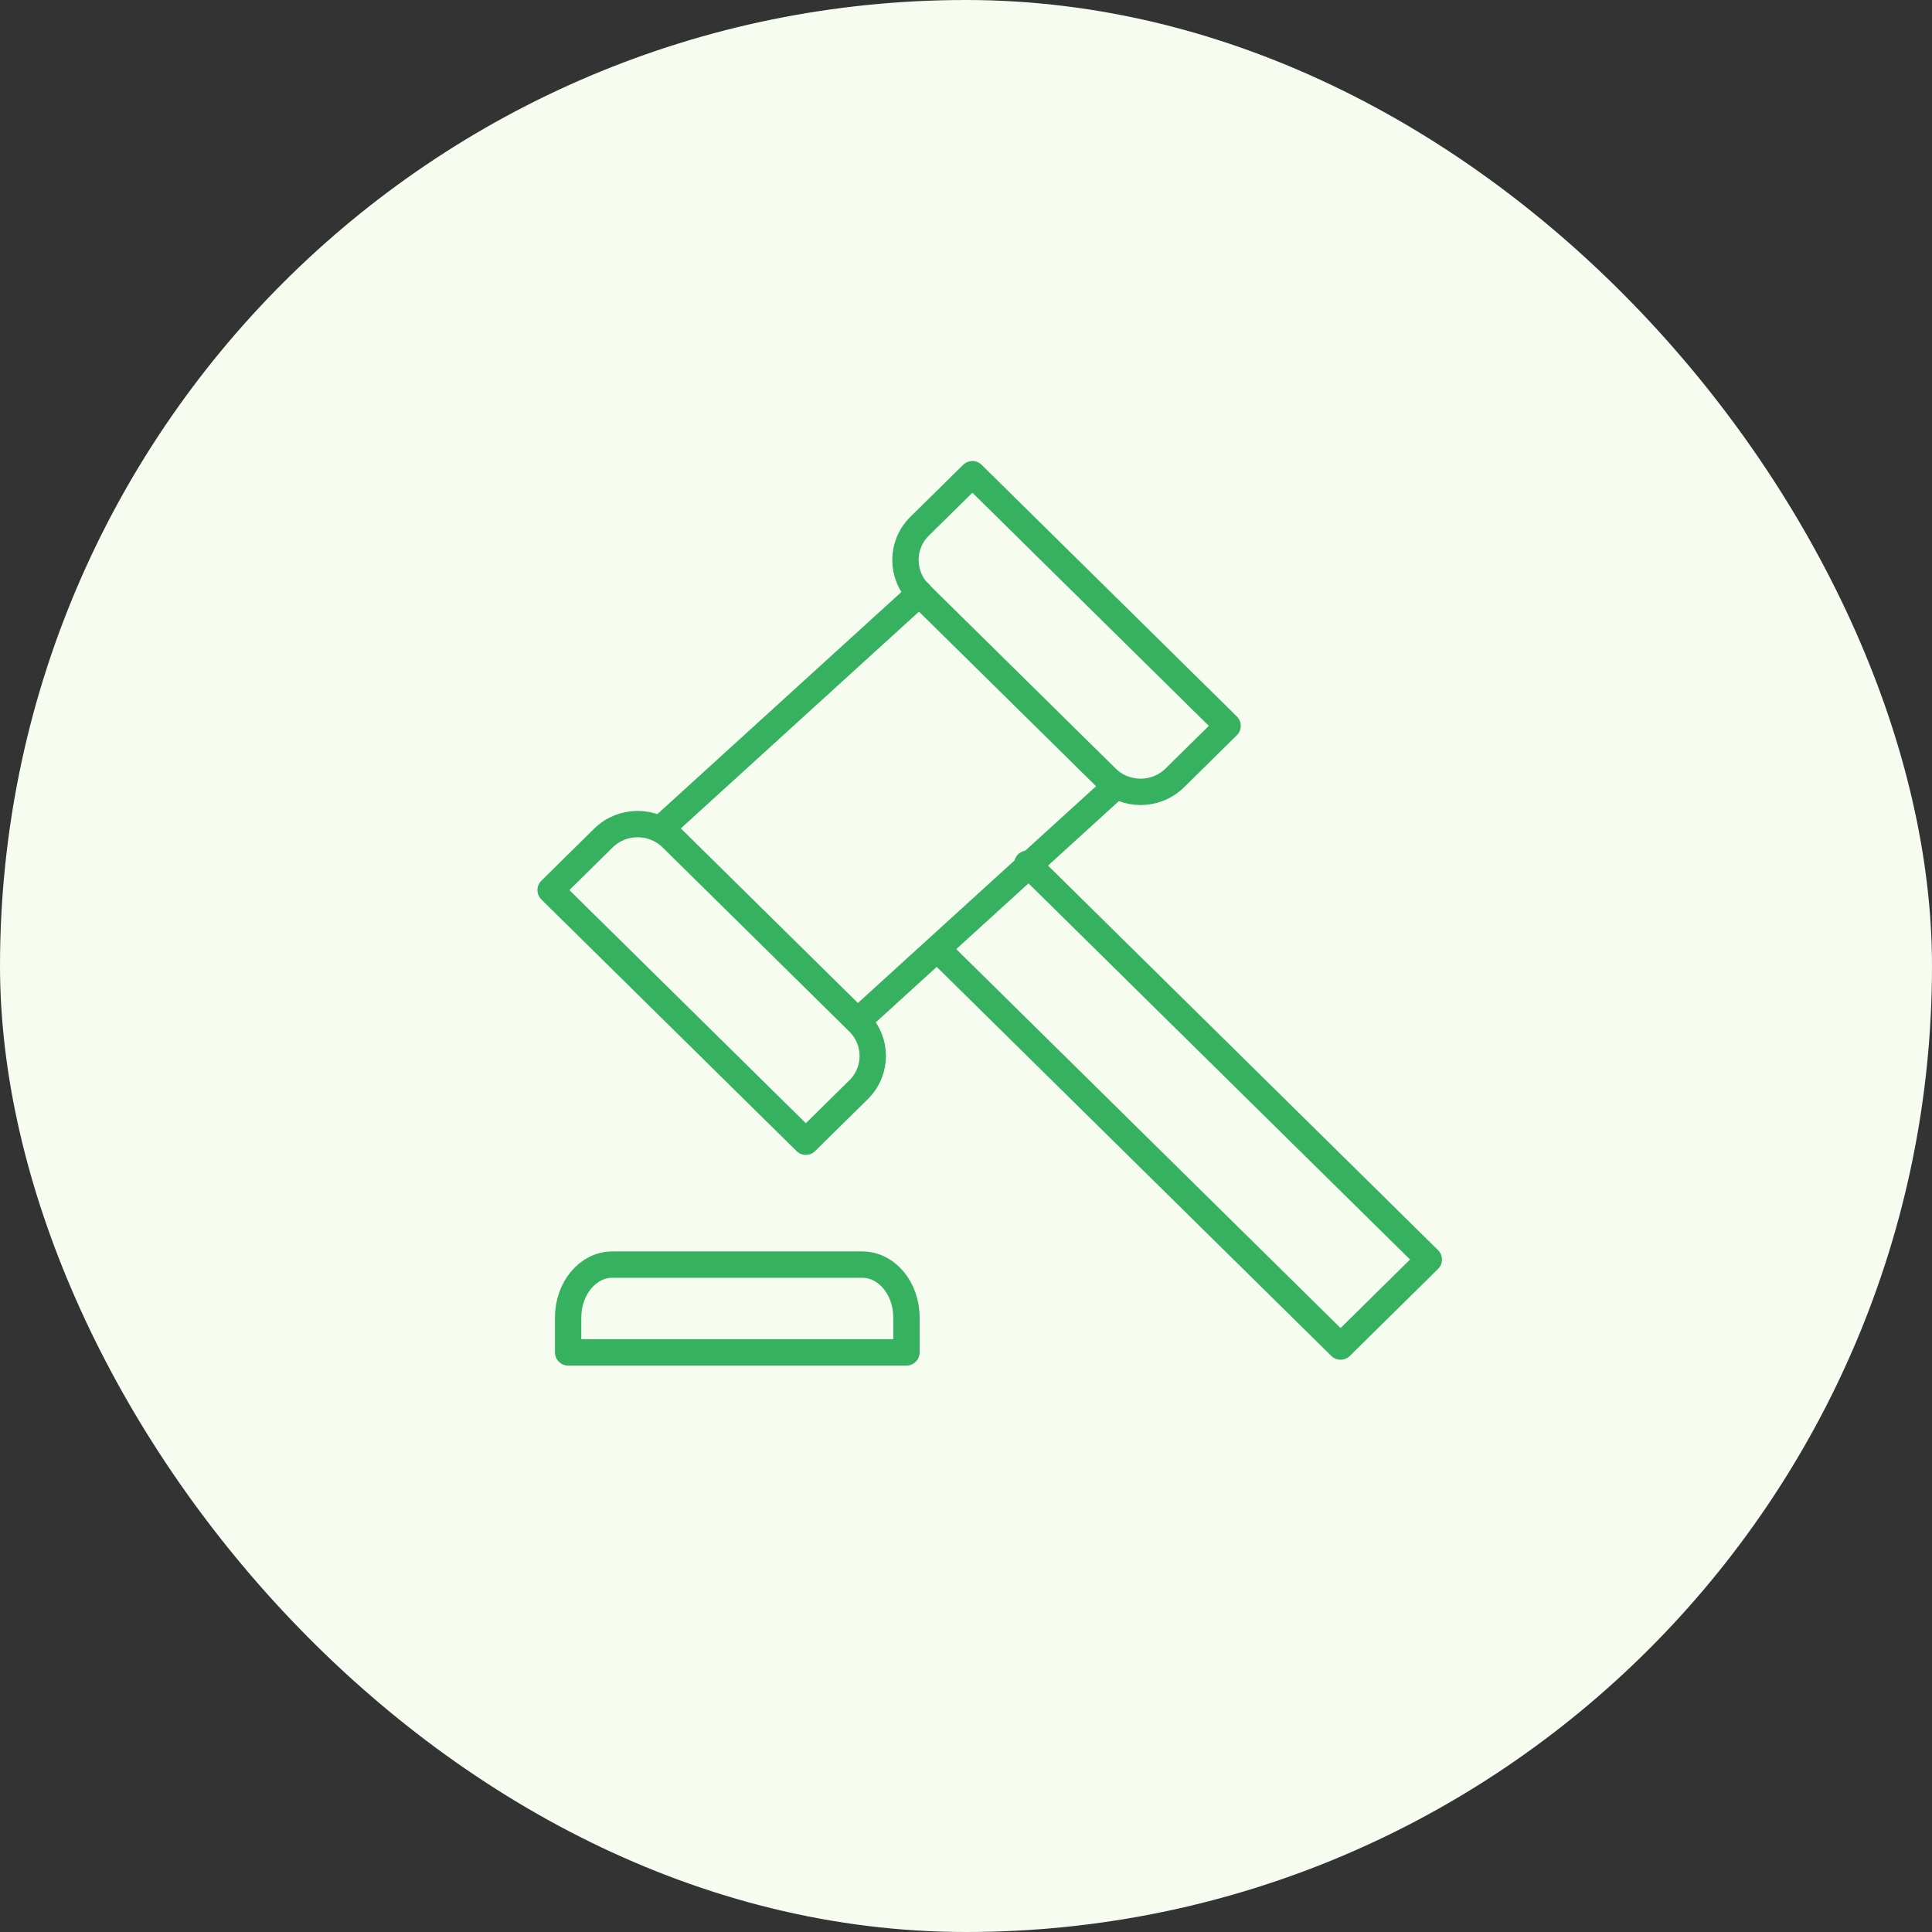
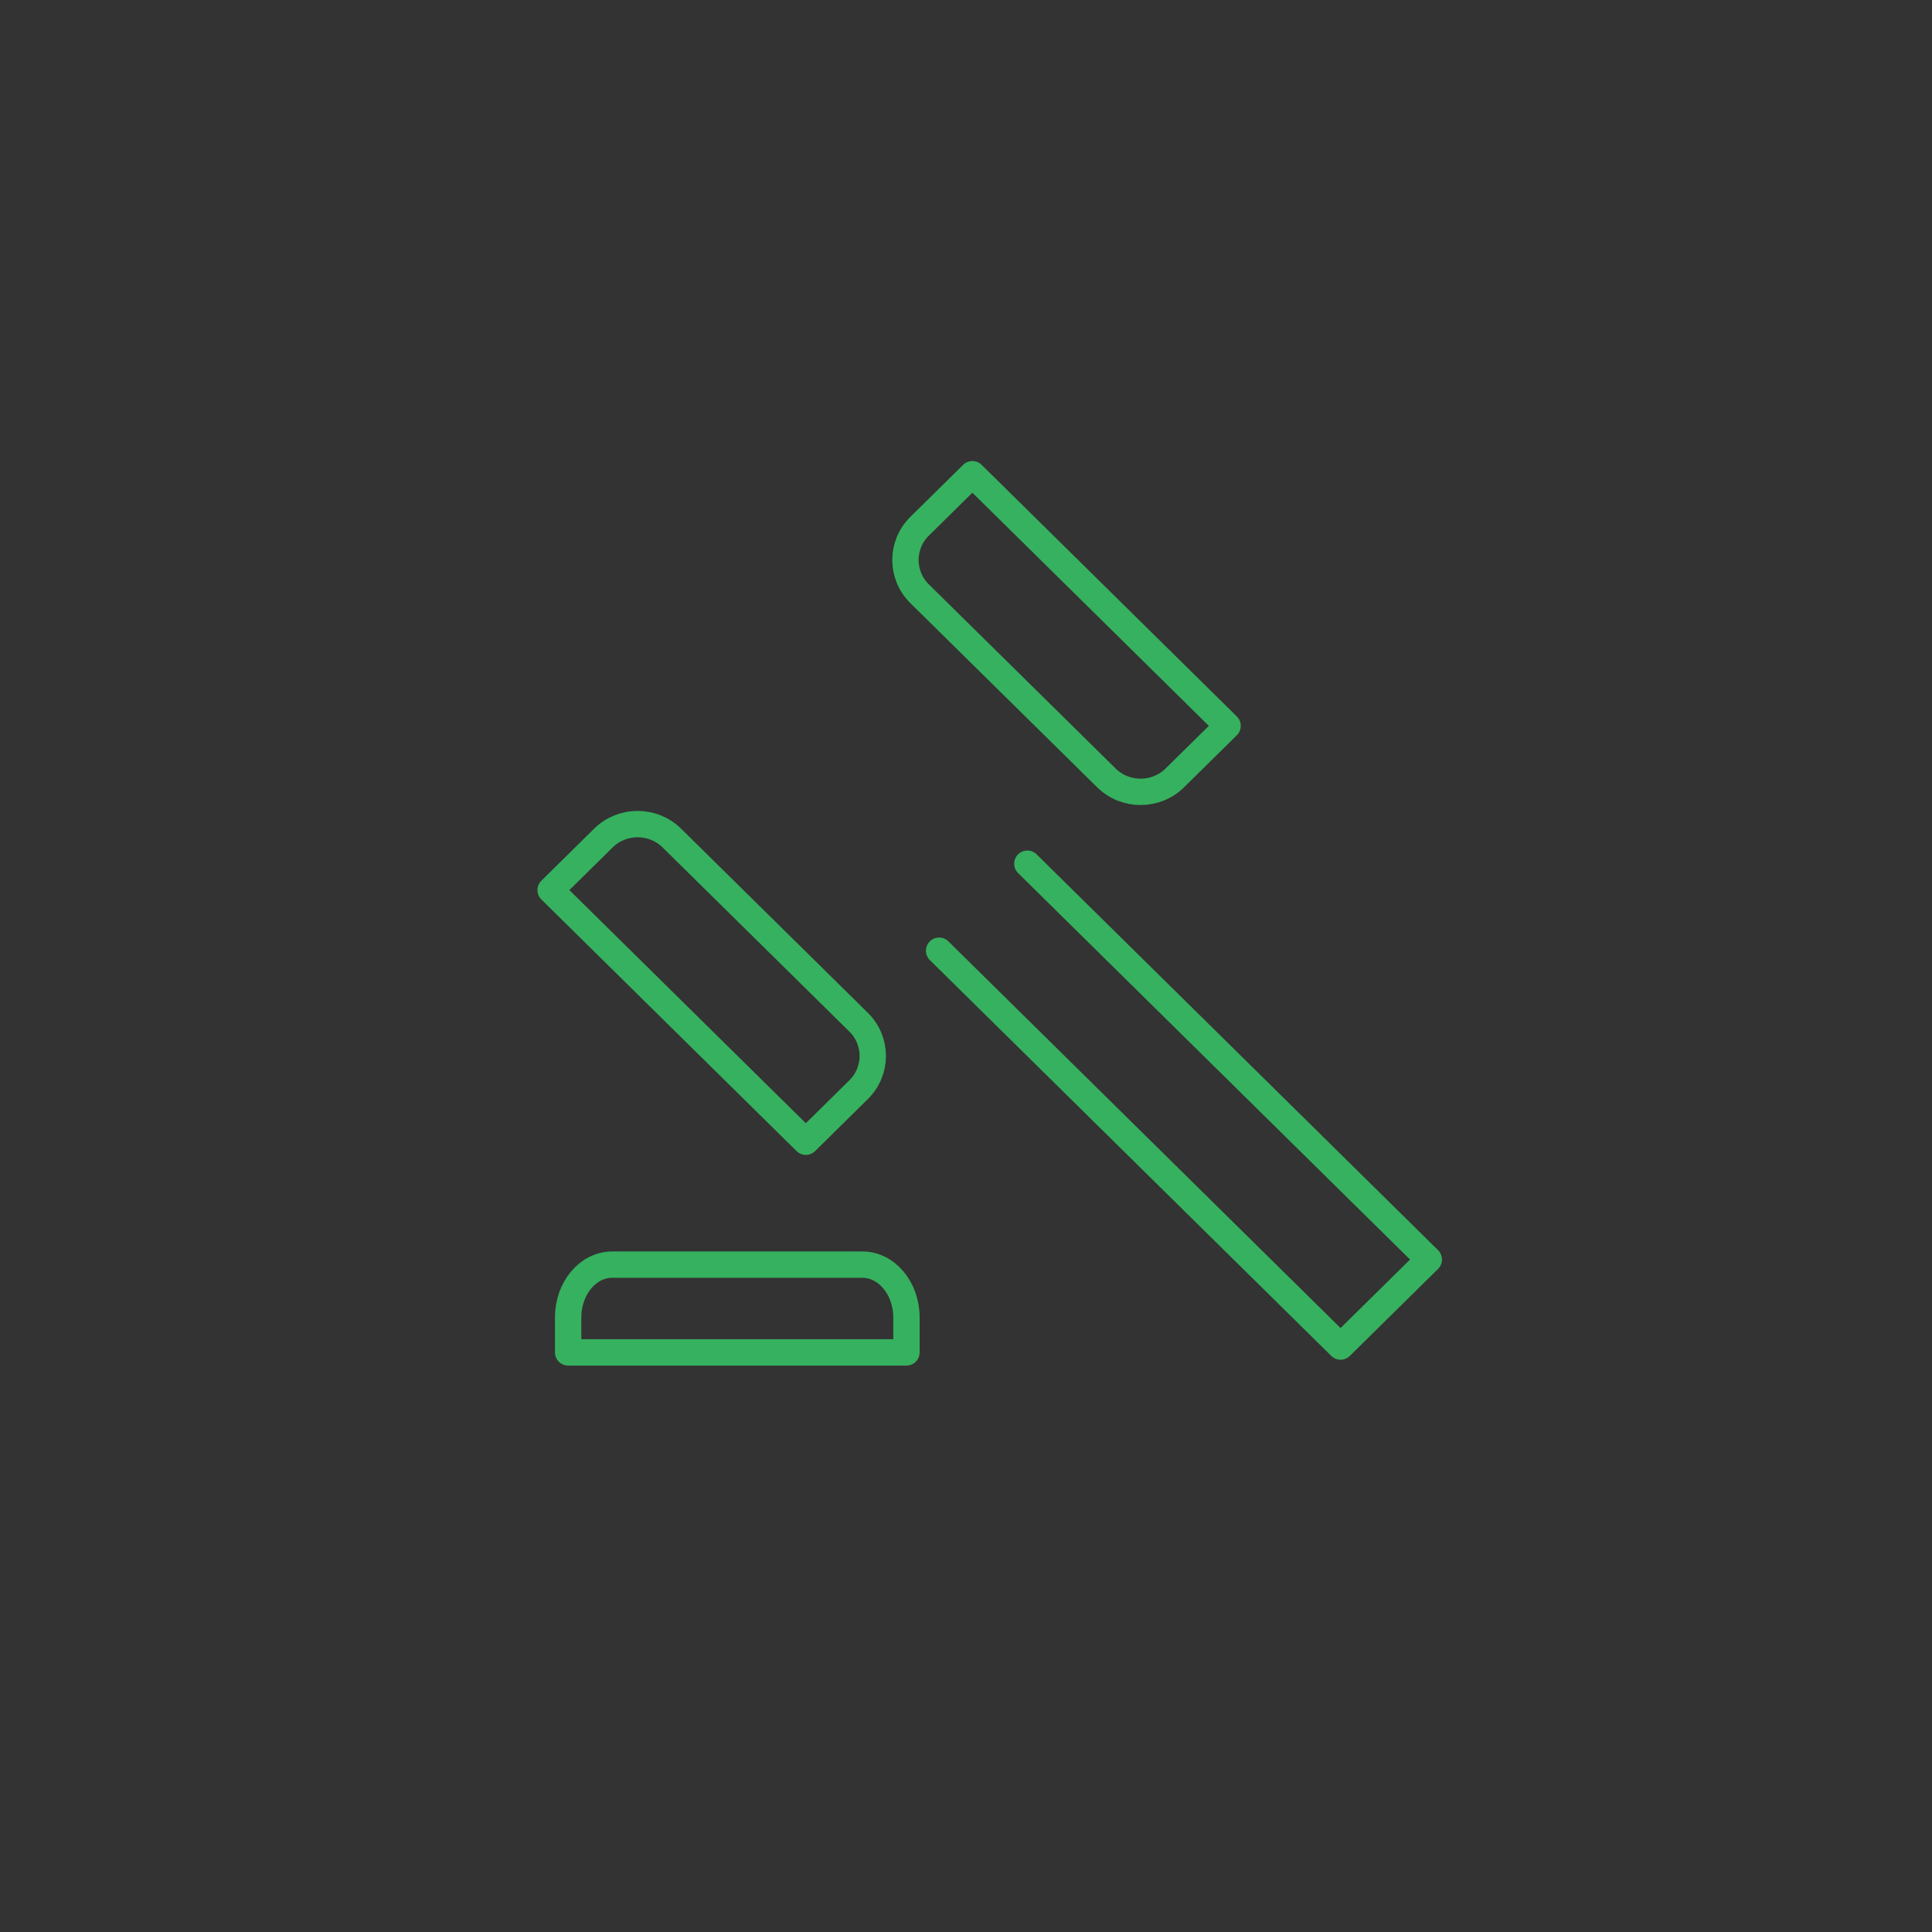
<svg xmlns="http://www.w3.org/2000/svg" width="110" height="110" viewBox="0 0 110 110" fill="none">
  <rect x="0" y="0" width="110" height="110" fill="#333333" stroke="none" />
-   <rect width="110" height="110" rx="55" fill="#F6FCF0" />
  <path d="M48.885 62.043L45.881 65.005L31.35 50.678L34.354 47.716C35.431 46.655 37.176 46.655 38.253 47.716L48.885 58.199C49.961 59.261 49.961 60.982 48.885 62.043Z" stroke="#36B15F" stroke-width="1.5" stroke-linecap="round" stroke-linejoin="round" />
  <path d="M66.89 44.289L69.894 41.327L55.364 27L52.359 29.962C51.283 31.024 51.283 32.745 52.359 33.806L62.992 44.289C64.068 45.351 65.814 45.351 66.89 44.289Z" stroke="#36B15F" stroke-width="1.5" stroke-linecap="round" stroke-linejoin="round" />
-   <path d="M52.354 33.781L37.856 46.977" stroke="#36B15F" stroke-width="1.5" stroke-linecap="round" stroke-linejoin="round" />
-   <path d="M63.506 44.777L49.008 57.973" stroke="#36B15F" stroke-width="1.5" stroke-linecap="round" stroke-linejoin="round" />
  <path d="M58.493 49.176L81.35 71.713L76.326 76.667L53.469 54.13" stroke="#36B15F" stroke-width="1.5" stroke-linecap="round" stroke-linejoin="round" />
  <path d="M51.61 77H41.979H32.347V75.013C32.347 73.35 33.473 72.002 34.861 72.002H49.096C50.484 72.002 51.61 73.351 51.61 75.013L51.61 77Z" stroke="#36B15F" stroke-width="1.5" stroke-linecap="round" stroke-linejoin="round" />
</svg>